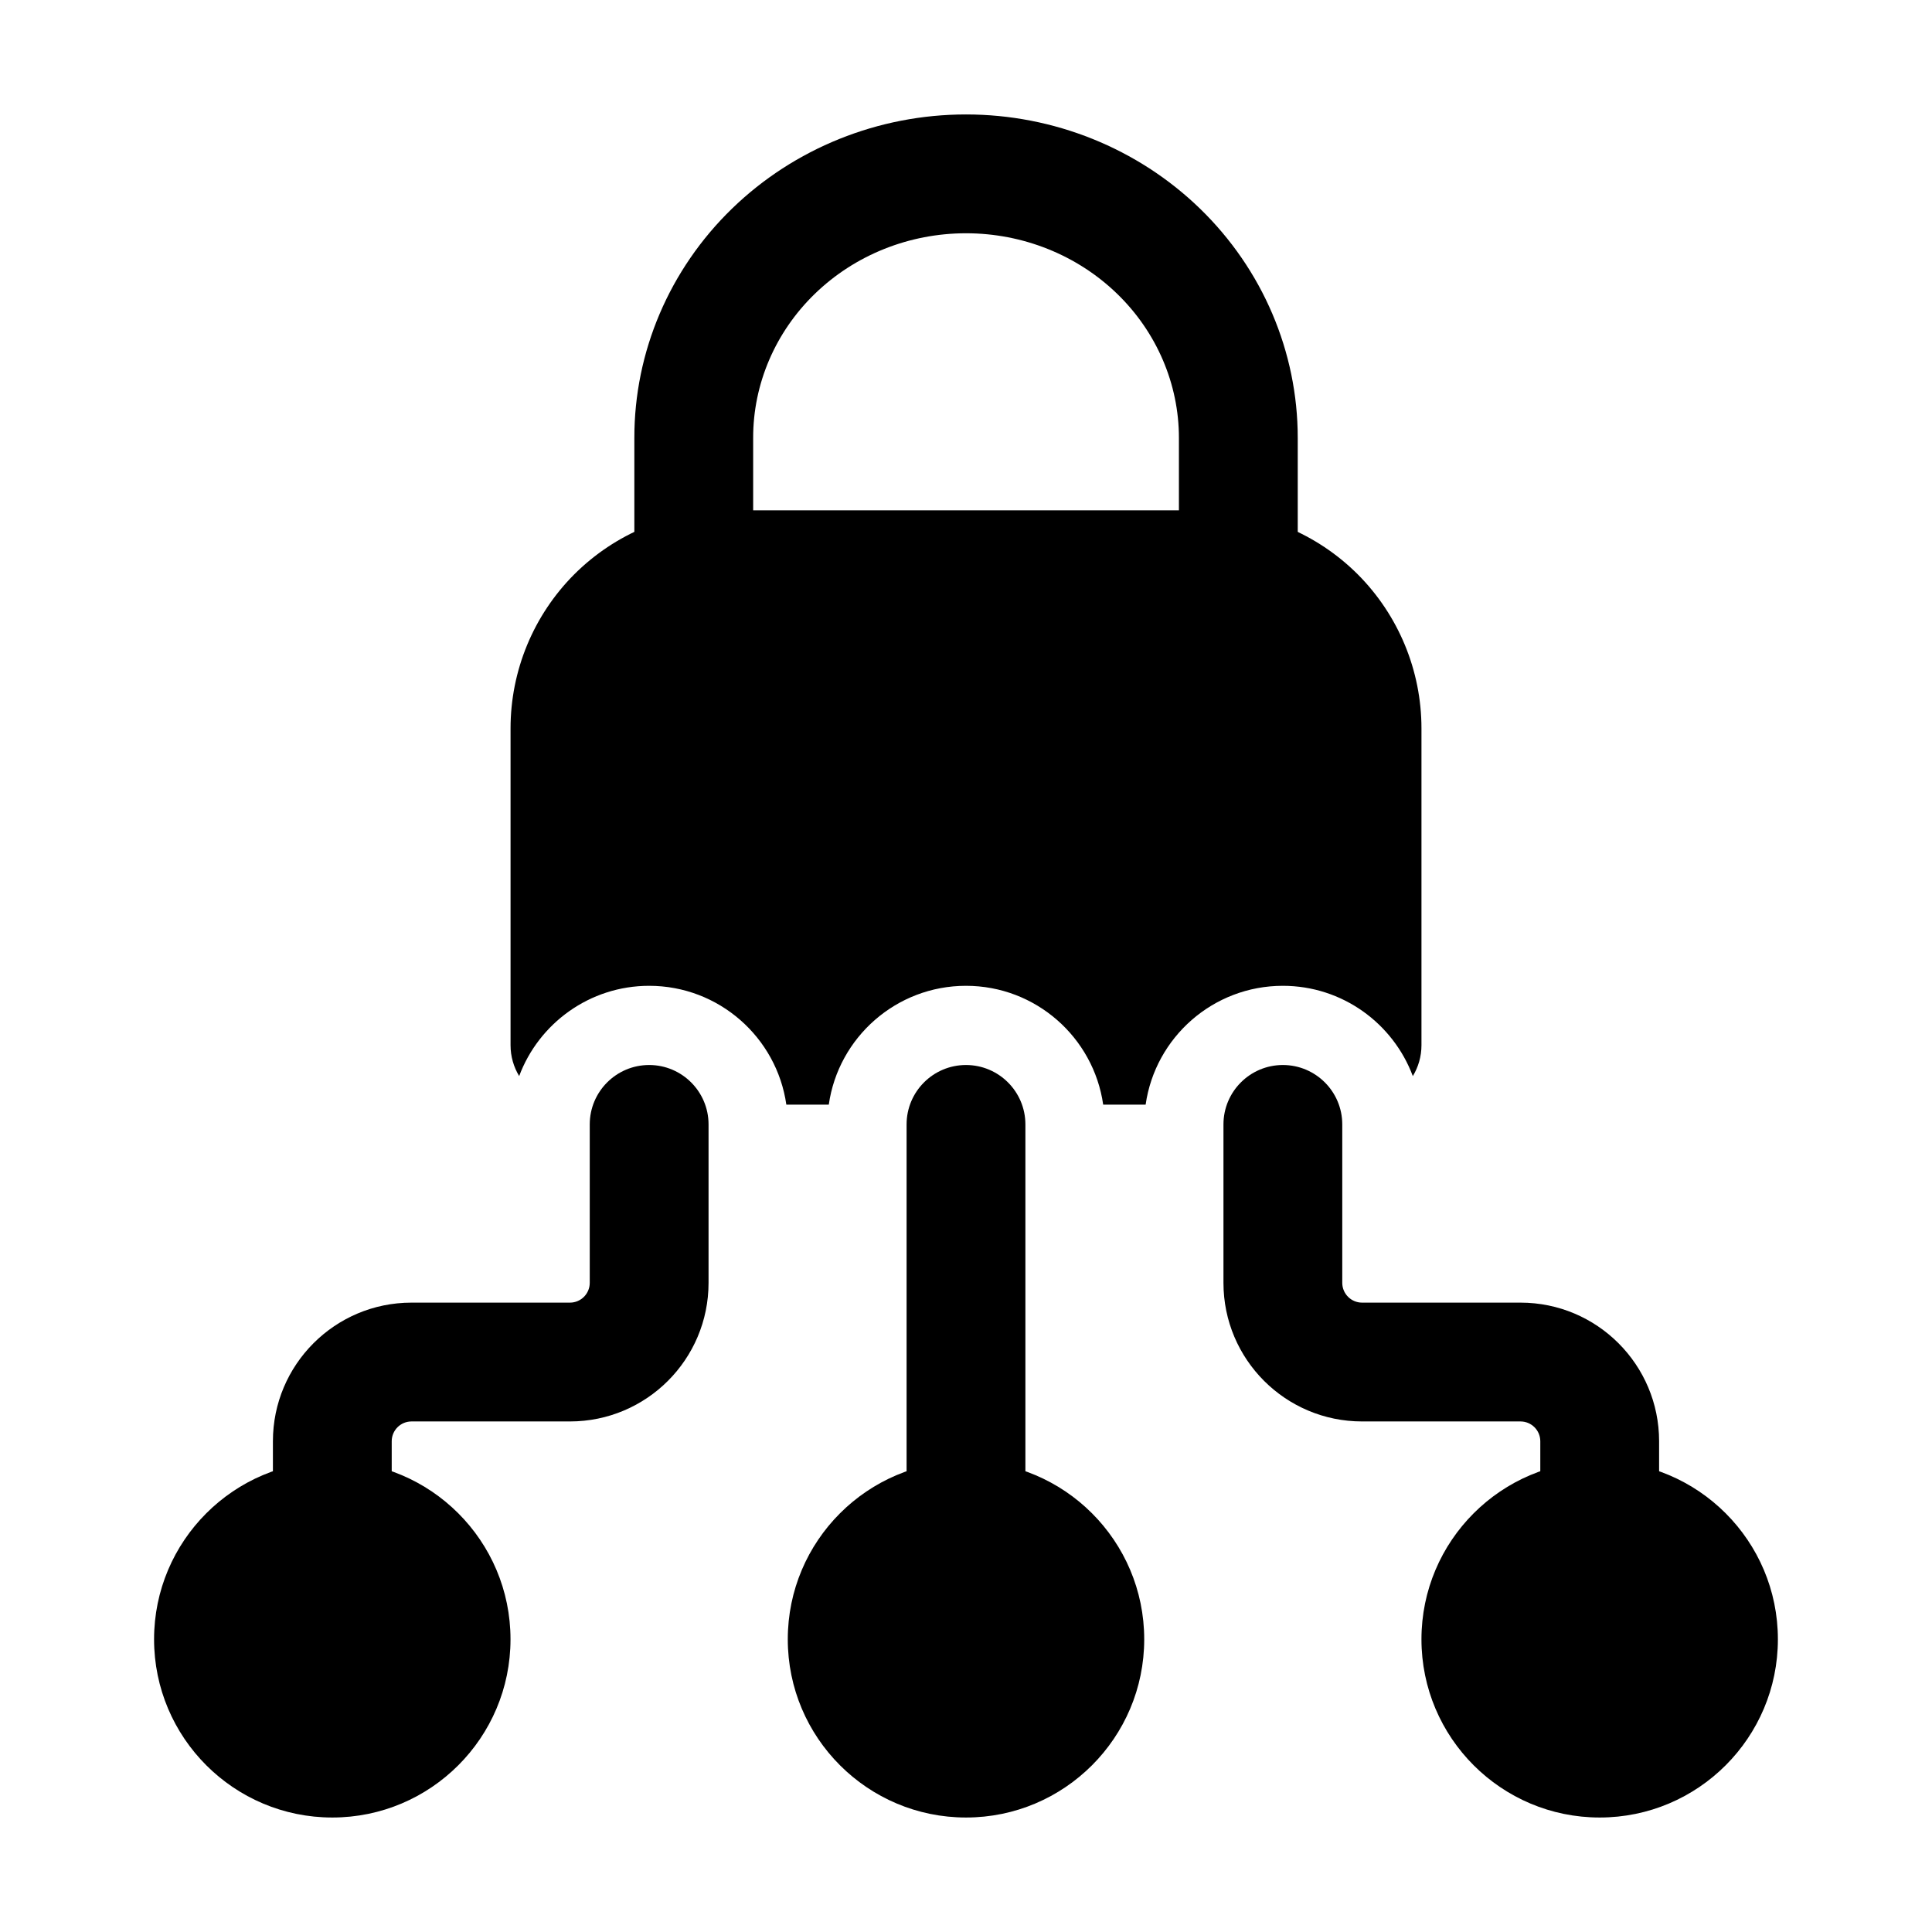
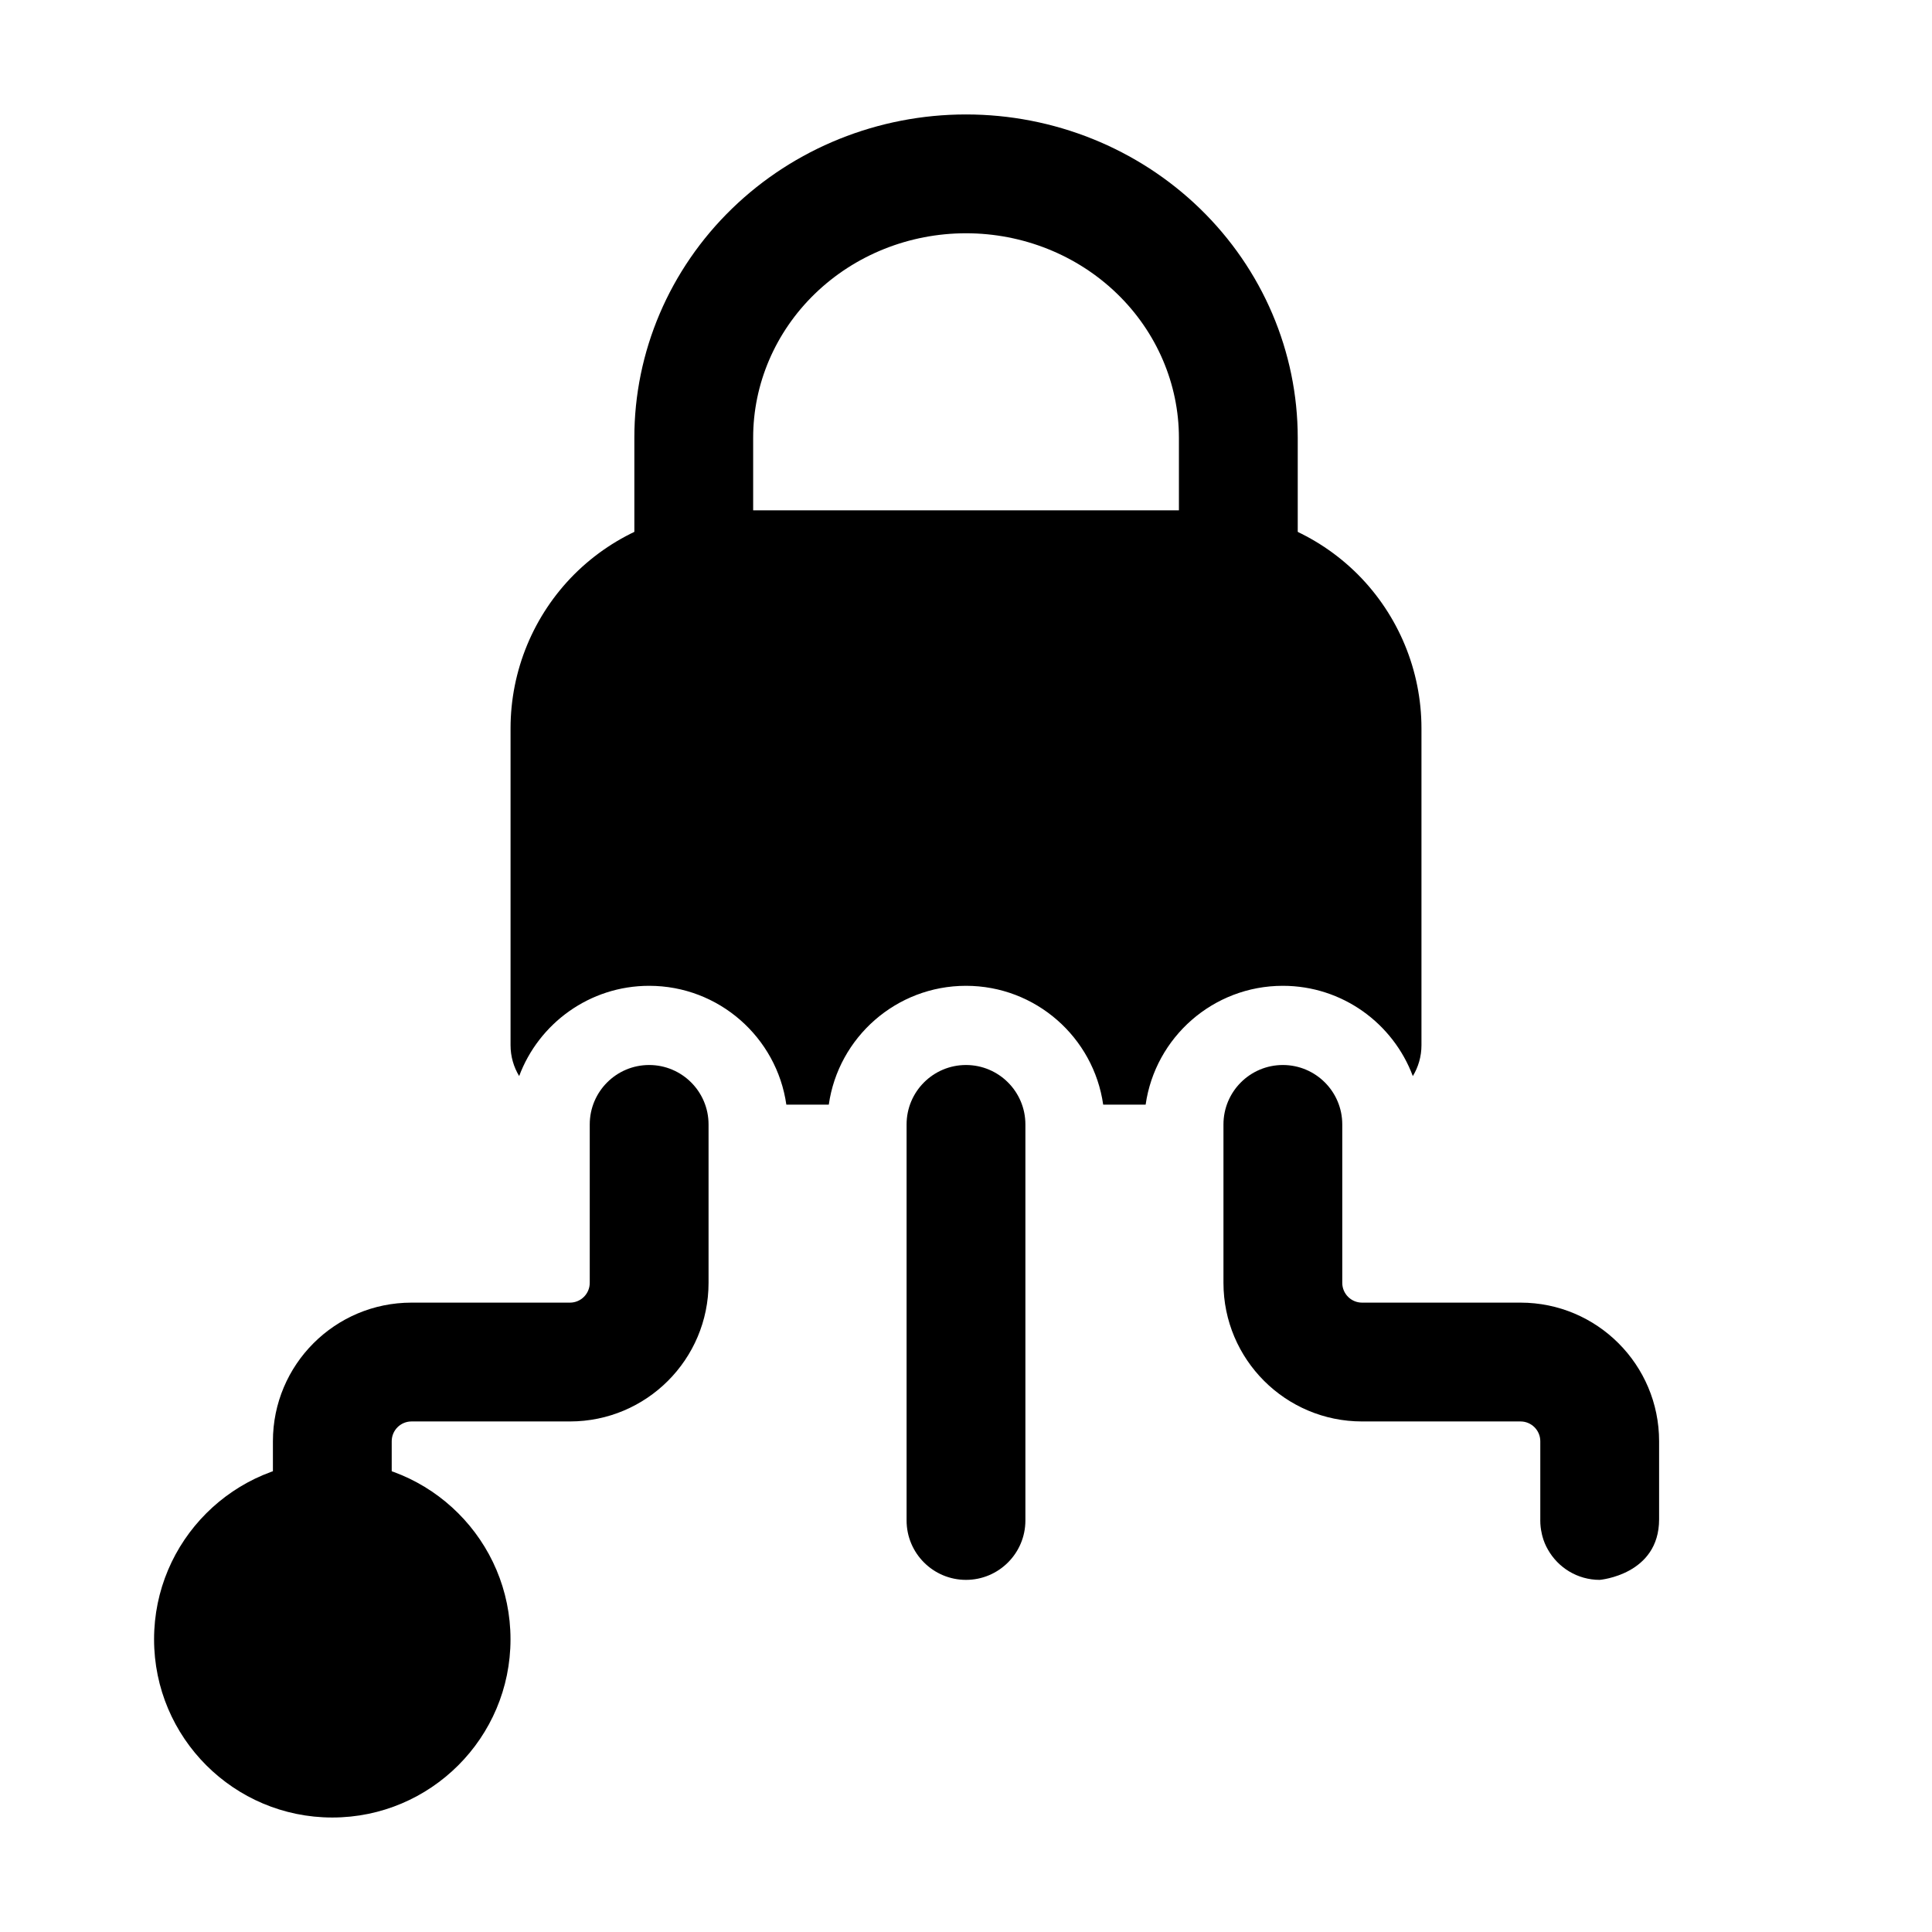
<svg xmlns="http://www.w3.org/2000/svg" fill="#000000" width="800px" height="800px" version="1.1" viewBox="144 144 512 512">
  <g fill-rule="evenodd">
    <path d="m400 174.33c-23.258 0-45.531 8.984-61.988 24.938-16.625 16.121-25.926 37.996-25.902 60.773v34.992c0 8.691 7.031 15.742 15.742 15.742h144.32c8.691 0 15.742-7.055 15.742-15.742v-34.992c0-22.777-9.301-44.648-25.926-60.773-16.457-15.953-38.73-24.938-61.988-24.938zm0 31.488c15.031 0 29.453 5.75 40.074 16.059 10.434 10.117 16.352 23.848 16.352 38.164v19.25h-112.83v-19.25c-0.02-14.316 5.898-28.047 16.332-38.164 10.621-10.309 25.043-16.059 40.074-16.059z" />
-     <path d="m400 625.66c26.07 0 47.23-21.16 47.23-47.23 0-26.07-21.16-47.23-47.23-47.23s-47.23 21.16-47.23 47.23c0 26.07 21.16 47.23 47.23 47.23z" />
-     <path d="m567.93 625.66c26.07 0 47.23-21.16 47.23-47.23 0-26.07-21.16-47.23-47.23-47.23-26.07 0-47.23 21.16-47.23 47.23 0 26.07 21.16 47.23 47.23 47.23z" />
    <path d="m232.06 625.66c26.07 0 47.23-21.16 47.23-47.23 0-26.07-21.16-47.23-47.23-47.23s-47.23 21.16-47.23 47.23c0 26.07 21.16 47.23 47.23 47.23z" />
    <path d="m415.74 546.94v-104.96c0-8.691-7.055-15.742-15.742-15.742-8.691 0-15.742 7.055-15.742 15.742v104.96c0 8.691 7.055 15.742 15.742 15.742 8.691 0 15.742-7.055 15.742-15.742z" />
    <path d="m552.19 546.77v0.168c0 1.156 0.125 2.289 0.379 3.379l0.02 0.105 0.043 0.23 0.062 0.211 0.043 0.211c0.355 1.344 0.859 2.519 1.469 3.57 2.688 4.785 7.828 8.039 13.73 8.039 0 0 15.742-1.324 15.742-16.039v-20.699c0-20.277-16.438-36.734-36.734-36.734h-41.984c-2.898 0-5.246-2.352-5.246-5.246v-41.984c0-8.691-7.055-15.742-15.742-15.742-8.691 0-15.742 7.055-15.742 15.742v41.984c0 20.301 16.457 36.734 36.734 36.734h41.984c2.898 0 5.246 2.352 5.246 5.246v20.824z" />
    <path d="m216.32 546.77v0.168c0 1.156 0.125 2.289 0.379 3.379l0.02 0.105 0.043 0.23 0.062 0.211 0.043 0.211c0.355 1.344 0.859 2.519 1.469 3.57 2.688 4.785 7.828 8.039 13.73 8.039 0 0 15.742-1.324 15.742-16.039v-20.699c0-2.898 2.352-5.246 5.246-5.246h41.984c20.277 0 36.734-16.438 36.734-36.734v-41.984c0-8.691-7.055-15.742-15.742-15.742-8.691 0-15.742 7.055-15.742 15.742v41.984c0 2.898-2.352 5.246-5.246 5.246h-41.984c-20.301 0-36.734 16.457-36.734 36.734v20.824z" />
    <path d="m281.58 429.18c5.207-13.961 18.684-23.93 34.449-23.93 18.492 0 33.816 13.688 36.359 31.488h11.25c2.539-17.801 17.863-31.488 36.359-31.488 18.492 0 33.816 13.688 36.359 31.488h11.25c2.539-17.801 17.863-31.488 36.359-31.488 15.766 0 29.242 9.973 34.449 23.93 1.449-2.394 2.289-5.184 2.289-8.188v-83.969c0-15.305-6.086-29.996-16.898-40.828-10.832-10.812-25.527-16.898-40.828-16.898h-125.95c-15.305 0-29.996 6.086-40.828 16.898-10.812 10.832-16.898 25.527-16.898 40.828v83.969c0 3 0.84 5.793 2.289 8.188z" />
  </g>
</svg>